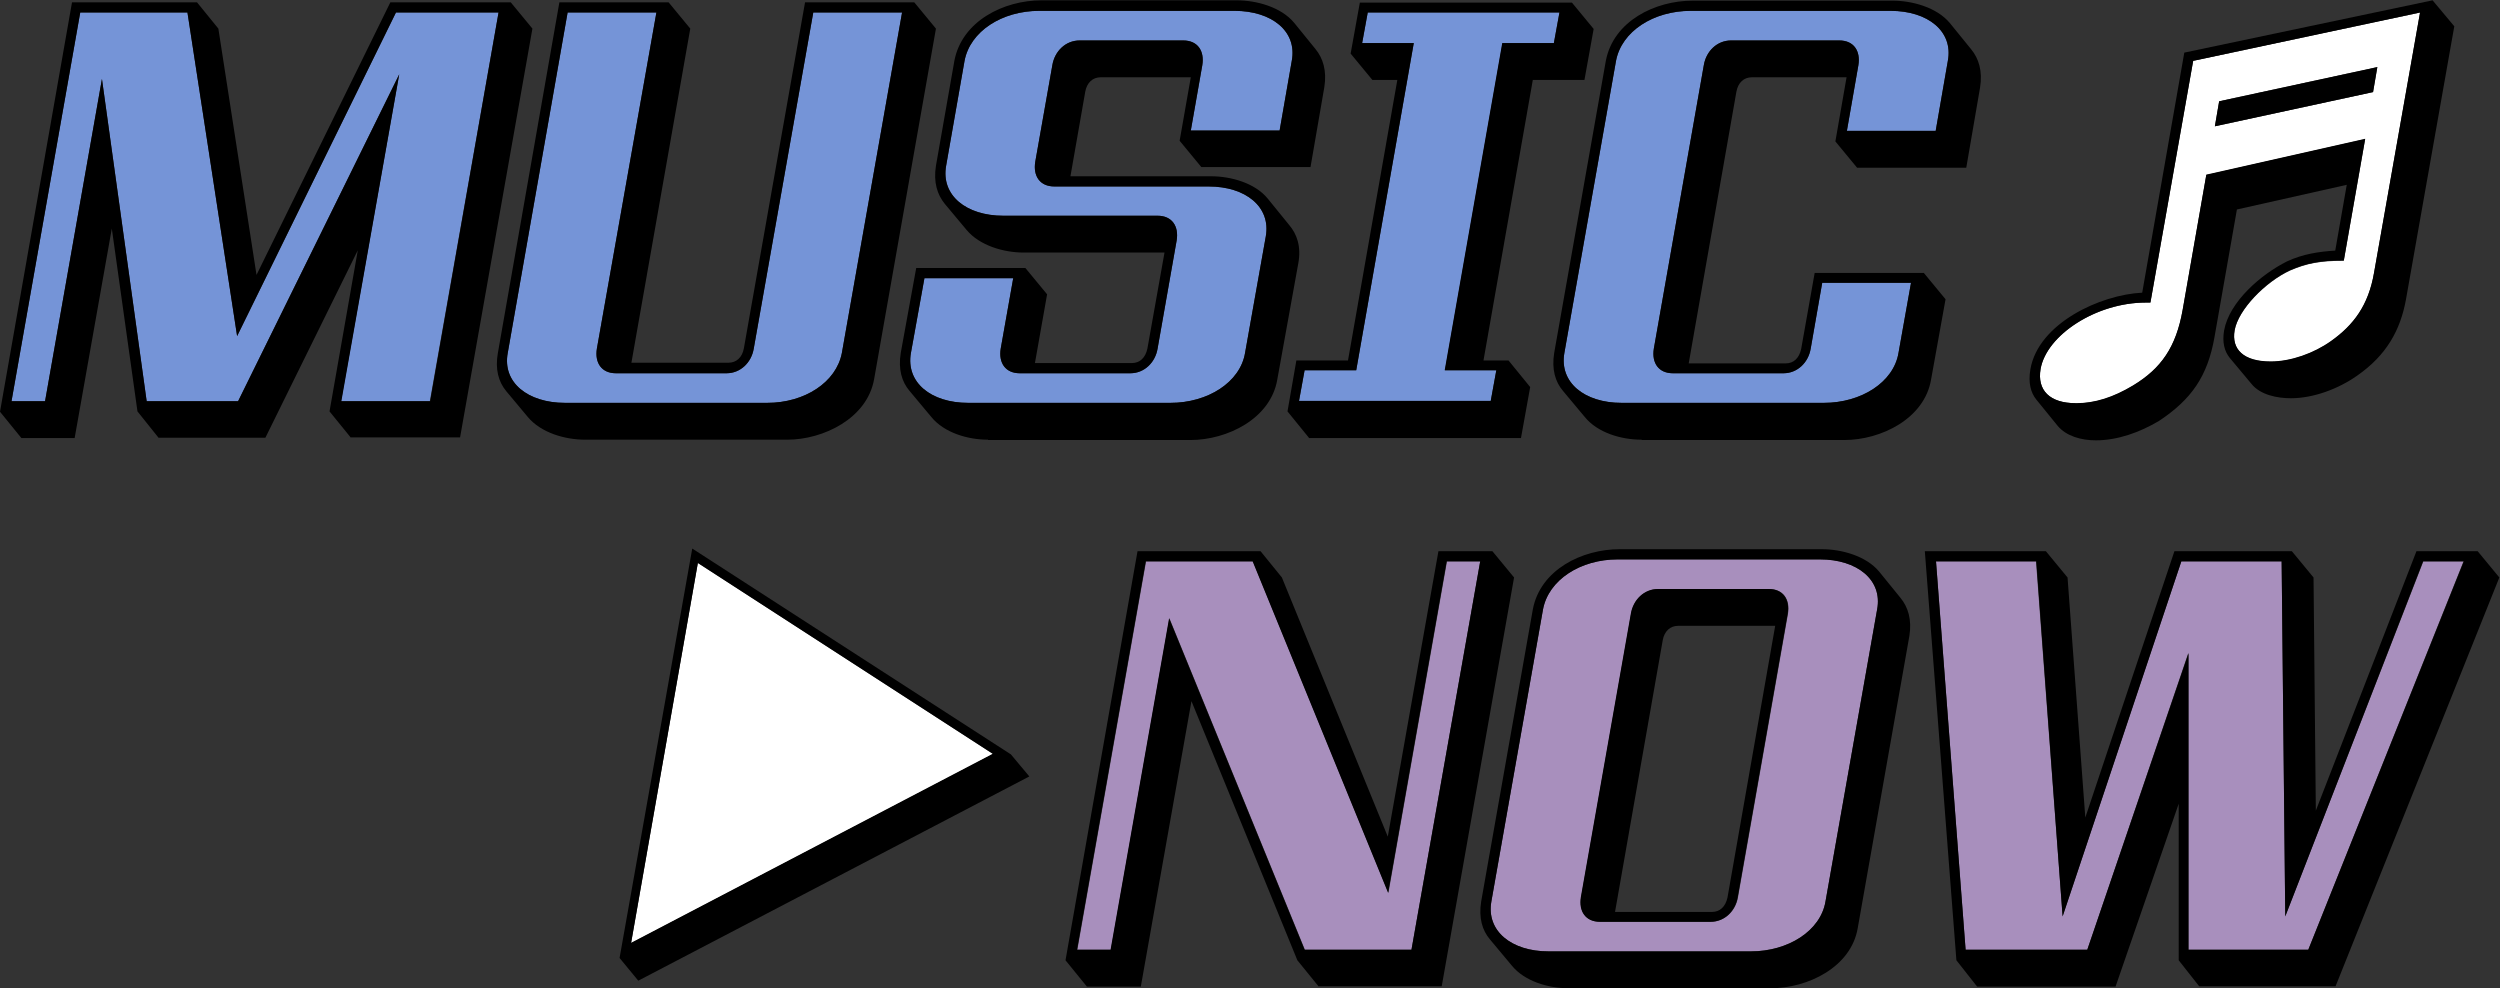
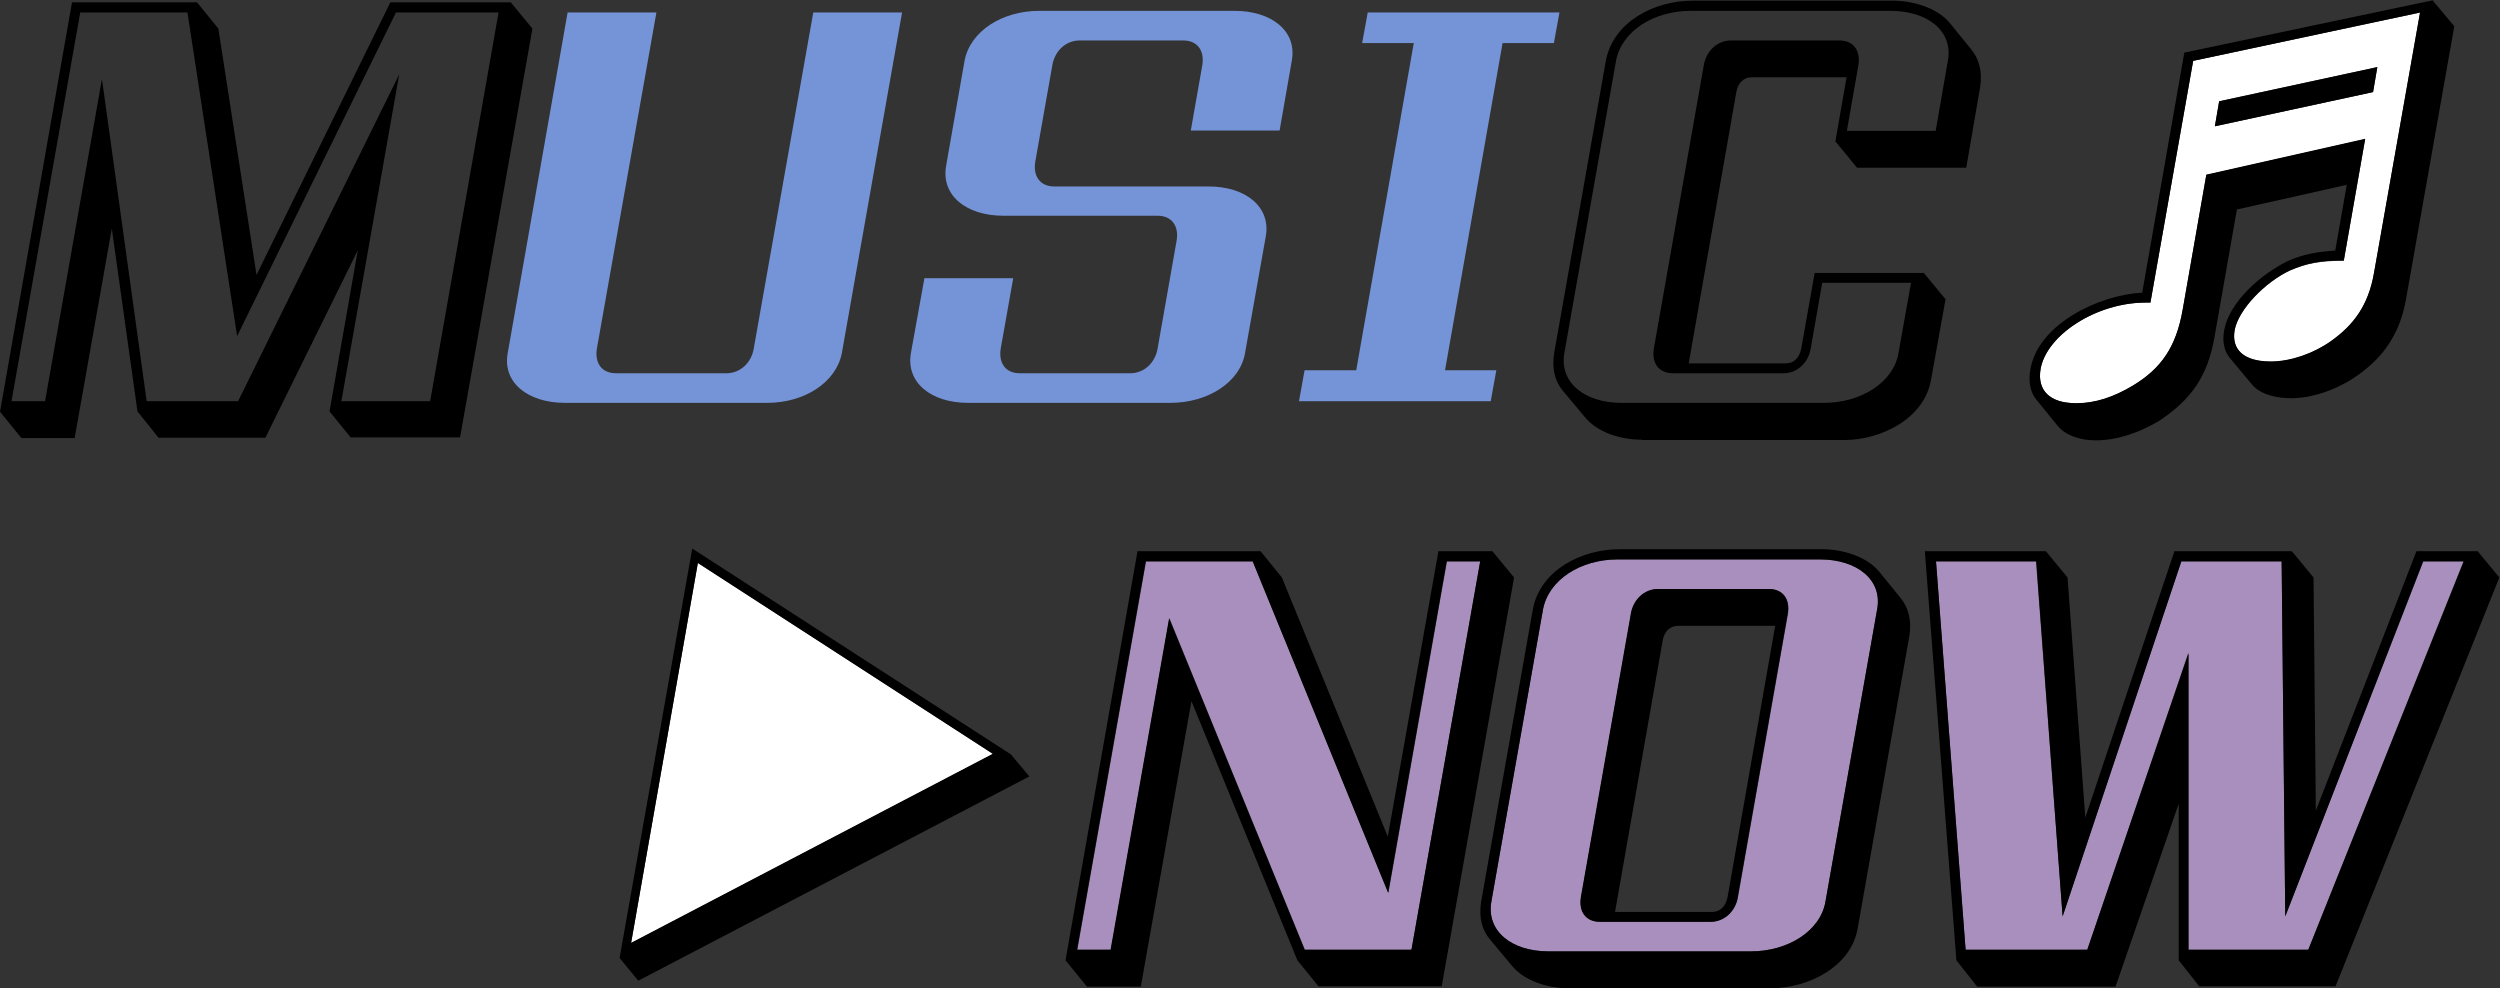
<svg xmlns="http://www.w3.org/2000/svg" id="_레이어_2" data-name="레이어 2" viewBox="0 0 76.02 30.05">
  <rect x="0" y="0" width="76.02" height="30.05" fill="#333333" stroke="none" />
  <defs>
    <style>
      .cls-1 {
        fill: #fff;
      }

      .cls-2 {
        fill: #7594d7;
      }

      .cls-3 {
        fill: #a88fbd;
      }
    </style>
  </defs>
  <g id="_레이어_1-2" data-name="레이어 1">
    <g>
      <path class="cls-1" d="m63.12,12.27c.58,0,1.14-.18,1.74-.54.86-.52,1.31-1.17,1.51-2.3l.72-4.11,4.83-1.09-.65,3.7c-.73,0-1.13.08-1.64.3-.75.35-1.57,1.19-1.68,1.82-.1.58.27.95,1.1.95.61,0,1.31-.25,1.83-.62.69-.49,1.14-1.09,1.31-2.08l1.4-7.92-6.9,1.47-1.3,7.35h-.14c-1.51,0-3.02.99-3.2,2.02-.11.65.28,1.04,1.07,1.04Zm4.36-9.19l4.81-1.04-.13.76-4.81,1.04.13-.76Z" />
      <polygon class="cls-1" points="19.19 28.68 30.2 22.93 21.22 17.12 19.19 28.68" />
-       <polygon class="cls-2" points="3.1 2.4 4.46 12.2 7.24 12.2 12.14 2.26 10.37 12.2 13.07 12.2 15.16 .38 12.04 .38 7.21 10.22 5.7 .38 2.44 .38 .35 12.2 1.37 12.2 3.1 2.4" />
      <polygon class="cls-3" points="42.22 27.15 38.1 17.07 34.85 17.07 32.76 28.88 33.78 28.88 35.56 18.8 39.68 28.88 42.92 28.88 45.01 17.07 44 17.07 42.22 27.15" />
      <polygon class="cls-2" points="39.5 12.2 45.33 12.2 45.5 11.26 43.94 11.26 45.69 1.31 47.25 1.31 47.42 .38 41.59 .38 41.42 1.31 42.99 1.31 41.24 11.26 39.67 11.26 39.5 12.2" />
-       <path class="cls-2" d="m55.06,10.6c-.07.42-.4.75-.83.75h-3.36c-.44,0-.65-.32-.58-.75l1.52-8.62c.07-.42.4-.75.83-.75h3.29c.44,0,.65.32.58.75l-.35,2h2.7l.37-2.13c.17-.9-.61-1.52-1.74-1.52h-6.08c-1.13,0-2.1.62-2.27,1.52l-1.57,8.88c-.16.9.61,1.52,1.74,1.52h6.15c1.13,0,2.12-.62,2.27-1.52l.38-2.13h-2.7l-.35,2Z" />
      <polygon class="cls-3" points="69.49 27.86 69.38 17.07 66.33 17.07 62.72 27.86 61.91 17.07 58.87 17.07 59.77 28.88 63.47 28.88 66.54 19.86 66.54 28.88 70.19 28.88 74.91 17.07 73.69 17.07 69.49 27.86" />
      <path class="cls-3" d="m55.34,17.01h-6.15c-1.13,0-2.1.62-2.27,1.52l-1.57,8.88c-.16.9.61,1.52,1.74,1.52h6.15c1.13,0,2.12-.62,2.27-1.52l1.57-8.88c.17-.9-.61-1.52-1.74-1.52Zm-.97,1.65l-1.52,8.62c-.07.42-.4.75-.83.75h-3.36c-.44,0-.65-.32-.58-.75l1.52-8.62c.07-.42.4-.75.83-.75h3.36c.44,0,.65.32.58.75Z" />
      <path class="cls-2" d="m17.18,12.25h6.15c1.13,0,2.1-.62,2.27-1.52L27.43.38h-2.7l-1.81,10.22c-.07.42-.4.75-.83.75h-3.36c-.44,0-.65-.32-.58-.75L19.96.38h-2.7l-1.82,10.35c-.17.9.61,1.52,1.74,1.52Z" />
      <path class="cls-2" d="m30.51,6.56h4.69c.44,0,.65.32.58.75l-.58,3.29c-.07.42-.4.75-.83.75h-3.36c-.44,0-.65-.32-.58-.75l.38-2.14h-2.7l-.41,2.27c-.16.9.61,1.52,1.74,1.52h6.15c1.13,0,2.12-.62,2.27-1.52l.63-3.54c.16-.9-.61-1.52-1.74-1.52h-4.69c-.44,0-.65-.32-.58-.75l.52-2.94c.07-.42.4-.75.83-.75h3.15c.44,0,.65.32.58.75l-.35,1.99h2.7l.37-2.12c.17-.9-.61-1.52-1.74-1.52h-5.94c-1.13,0-2.1.62-2.27,1.52l-.56,3.19c-.16.9.61,1.52,1.74,1.52Z" />
      <path d="m10.67,13.31l-.65-.8.86-4.9-2.81,5.7h-3.25l-.64-.8-.78-5.56-1.13,6.37H.65l-.65-.8L2.19.07h3.8l.65.8,1.16,7.49L11.87.07h3.66l.66.8-2.2,12.43h-3.32ZM15.16.38h-3.12l-4.83,9.84L5.7.38h-3.26L.35,12.2h1.02L3.1,2.4l1.36,9.8h2.78L12.14,2.26l-1.76,9.94h2.7L15.16.38Z" />
-       <path d="m17.79,13.37c-.61,0-1.34-.21-1.74-.69l-.66-.79c-.23-.28-.34-.66-.25-1.16L17.01.07h3.32l.66.8-1.79,10.16h2.95c.24,0,.42-.16.47-.44L24.48.07h3.32l.66.8-1.88,10.66c-.21,1.19-1.54,1.84-2.64,1.84h-6.15ZM27.43.38h-2.7l-1.81,10.22c-.07.42-.4.75-.83.75h-3.36c-.44,0-.65-.32-.58-.75L19.96.38h-2.7l-1.82,10.35c-.17.9.61,1.52,1.74,1.52h6.15c1.13,0,2.1-.62,2.27-1.52L27.43.38Z" />
-       <path d="m30.04,13.37c-.61,0-1.33-.21-1.72-.69l-.66-.79c-.24-.28-.35-.66-.27-1.16l.47-2.58h3.32l.66.8-.37,2.09h2.95c.24,0,.41-.16.47-.44l.52-2.92h-4.28c-.61,0-1.34-.21-1.74-.69l-.66-.79c-.23-.28-.35-.66-.27-1.16l.56-3.19C29.25.64,30.52.01,31.67.01h5.94c.59,0,1.34.2,1.74.68l.65.8c.23.28.35.66.27,1.16l-.42,2.43h-3.32l-.66-.8.34-1.93h-2.74c-.24,0-.42.16-.47.44l-.45,2.57h4.28c.59,0,1.33.2,1.72.68l.65.8c.24.28.37.66.28,1.16l-.64,3.54c-.2,1.19-1.52,1.84-2.64,1.84h-6.15Zm8.45-6.18c.16-.9-.61-1.52-1.74-1.52h-4.69c-.44,0-.65-.32-.58-.75l.52-2.94c.07-.42.4-.75.83-.75h3.15c.44,0,.65.32.58.75l-.35,1.99h2.7l.37-2.12c.17-.9-.61-1.52-1.74-1.52h-5.94c-1.13,0-2.1.62-2.27,1.52l-.56,3.19c-.16.9.61,1.52,1.74,1.52h4.69c.44,0,.65.32.58.75l-.58,3.29c-.07.42-.4.75-.83.75h-3.36c-.44,0-.65-.32-.58-.75l.38-2.14h-2.7l-.41,2.27c-.16.9.61,1.52,1.74,1.52h6.15c1.13,0,2.12-.62,2.27-1.52l.63-3.54Z" />
-       <path d="m39.8,13.31l-.65-.8.27-1.55h1.57l1.5-8.53h-.76l-.66-.8.28-1.55h6.45l.66.8-.28,1.55h-1.57l-1.5,8.53h.76l.66.81-.28,1.55h-6.45Zm5.7-2.05h-1.57l1.75-9.95h1.57l.17-.93h-5.83l-.17.93h1.57l-1.75,9.95h-1.57l-.17.93h5.83l.17-.93Z" />
      <path d="m49.91,13.37c-.61,0-1.33-.21-1.72-.69l-.66-.79c-.24-.28-.35-.66-.27-1.16l1.57-8.88c.23-1.21,1.5-1.83,2.64-1.83h6.08c.59,0,1.34.2,1.74.68l.65.8c.23.28.35.66.27,1.16l-.42,2.44h-3.32l-.66-.8.34-1.95h-2.88c-.24,0-.42.16-.47.44l-1.45,8.26h2.95c.24,0,.41-.16.47-.44l.41-2.31h3.32l.66.8-.44,2.44c-.2,1.19-1.52,1.84-2.64,1.84h-6.15Zm8.2-4.77h-2.7l-.35,2c-.07.42-.4.75-.83.75h-3.36c-.44,0-.65-.32-.58-.75l1.52-8.62c.07-.42.4-.75.83-.75h3.29c.44,0,.65.32.58.75l-.35,2h2.7l.37-2.13c.17-.9-.61-1.52-1.74-1.52h-6.08c-1.13,0-2.1.62-2.27,1.52l-1.57,8.88c-.16.9.61,1.52,1.74,1.52h6.15c1.13,0,2.12-.62,2.27-1.52l.38-2.13Z" />
      <path d="m67.8,10.88c-.16-.2-.23-.47-.17-.83.16-.88,1.13-1.71,1.91-2.1.49-.23.99-.3,1.47-.33l.35-2-3.34.75-.68,3.87c-.21,1.21-.71,1.91-1.69,2.56-.59.35-1.26.59-1.92.59-.45,0-.9-.13-1.16-.44l-.65-.8c-.17-.21-.25-.51-.18-.92.24-1.4,2.13-2.27,3.4-2.33l1.28-7.3,7.55-1.59.66.79-1.47,8.31c-.17.93-.59,1.69-1.48,2.31-.58.41-1.34.69-2.02.69-.41,0-.93-.1-1.2-.44l-.66-.79ZM73.59.38l-6.9,1.47-1.3,7.35h-.14c-1.51,0-3.02.99-3.2,2.02-.11.65.28,1.04,1.07,1.04.58,0,1.14-.18,1.74-.54.86-.52,1.31-1.17,1.51-2.3l.72-4.11,4.83-1.09-.65,3.7c-.73,0-1.13.08-1.64.3-.75.35-1.57,1.19-1.68,1.82-.1.58.27.95,1.1.95.61,0,1.31-.25,1.83-.62.69-.49,1.14-1.09,1.31-2.08l1.4-7.92Zm-6.24,3.46l.13-.76,4.81-1.04-.13.76-4.81,1.04Z" />
      <path d="m19.4,29.81l-.56-.68,2.21-12.45,9.69,6.26.56.67-11.89,6.21Zm1.82-12.69l-2.03,11.55,11-5.75-8.98-5.81Z" />
      <path d="m40.1,30l-.65-.8-3.22-7.88-1.54,8.68h-1.64l-.65-.8,2.19-12.44h3.74l.65.8,3.22,7.88,1.54-8.68h1.64l.66.8-2.2,12.43h-3.74Zm4.91-12.93h-1.02l-1.78,10.08-4.12-10.08h-3.25l-2.09,11.81h1.02l1.78-10.08,4.12,10.08h3.25l2.09-11.81Z" />
      <path d="m47.69,30.05c-.61,0-1.33-.21-1.72-.69l-.66-.79c-.24-.28-.35-.66-.27-1.16l1.57-8.88c.23-1.21,1.5-1.83,2.64-1.83h6.15c.59,0,1.34.2,1.74.68l.65.8c.23.28.35.66.27,1.16l-1.57,8.88c-.2,1.19-1.52,1.83-2.64,1.83h-6.15Zm9.39-11.52c.17-.9-.61-1.52-1.74-1.52h-6.15c-1.13,0-2.1.62-2.27,1.52l-1.57,8.88c-.16.9.61,1.52,1.74,1.52h6.15c1.13,0,2.12-.62,2.27-1.52l1.57-8.88Zm-8.43,9.5c-.44,0-.65-.32-.58-.75l1.52-8.62c.07-.42.4-.75.83-.75h3.36c.44,0,.65.32.58.75l-1.52,8.62c-.07.42-.4.75-.83.75h-3.36Zm5.33-9h-2.95c-.24,0-.42.16-.47.44l-1.45,8.26h2.95c.24,0,.41-.16.47-.44l1.45-8.26Z" />
      <path d="m66.88,30l-.63-.8v-4.76s-1.92,5.56-1.92,5.56h-4.21l-.63-.8-.96-12.44h3.68l.66.8.54,7.3,2.71-8.1h3.57l.66.8.07,7.09,3.06-7.89h1.86l.66.8-4.98,12.43h-4.15Zm8.03-12.93h-1.23l-4.19,10.8-.11-10.8h-3.05l-3.61,10.8-.8-10.8h-3.05l.9,11.81h3.7l3.08-9.02v9.02h3.64l4.73-11.81Z" />
    </g>
  </g>
</svg>